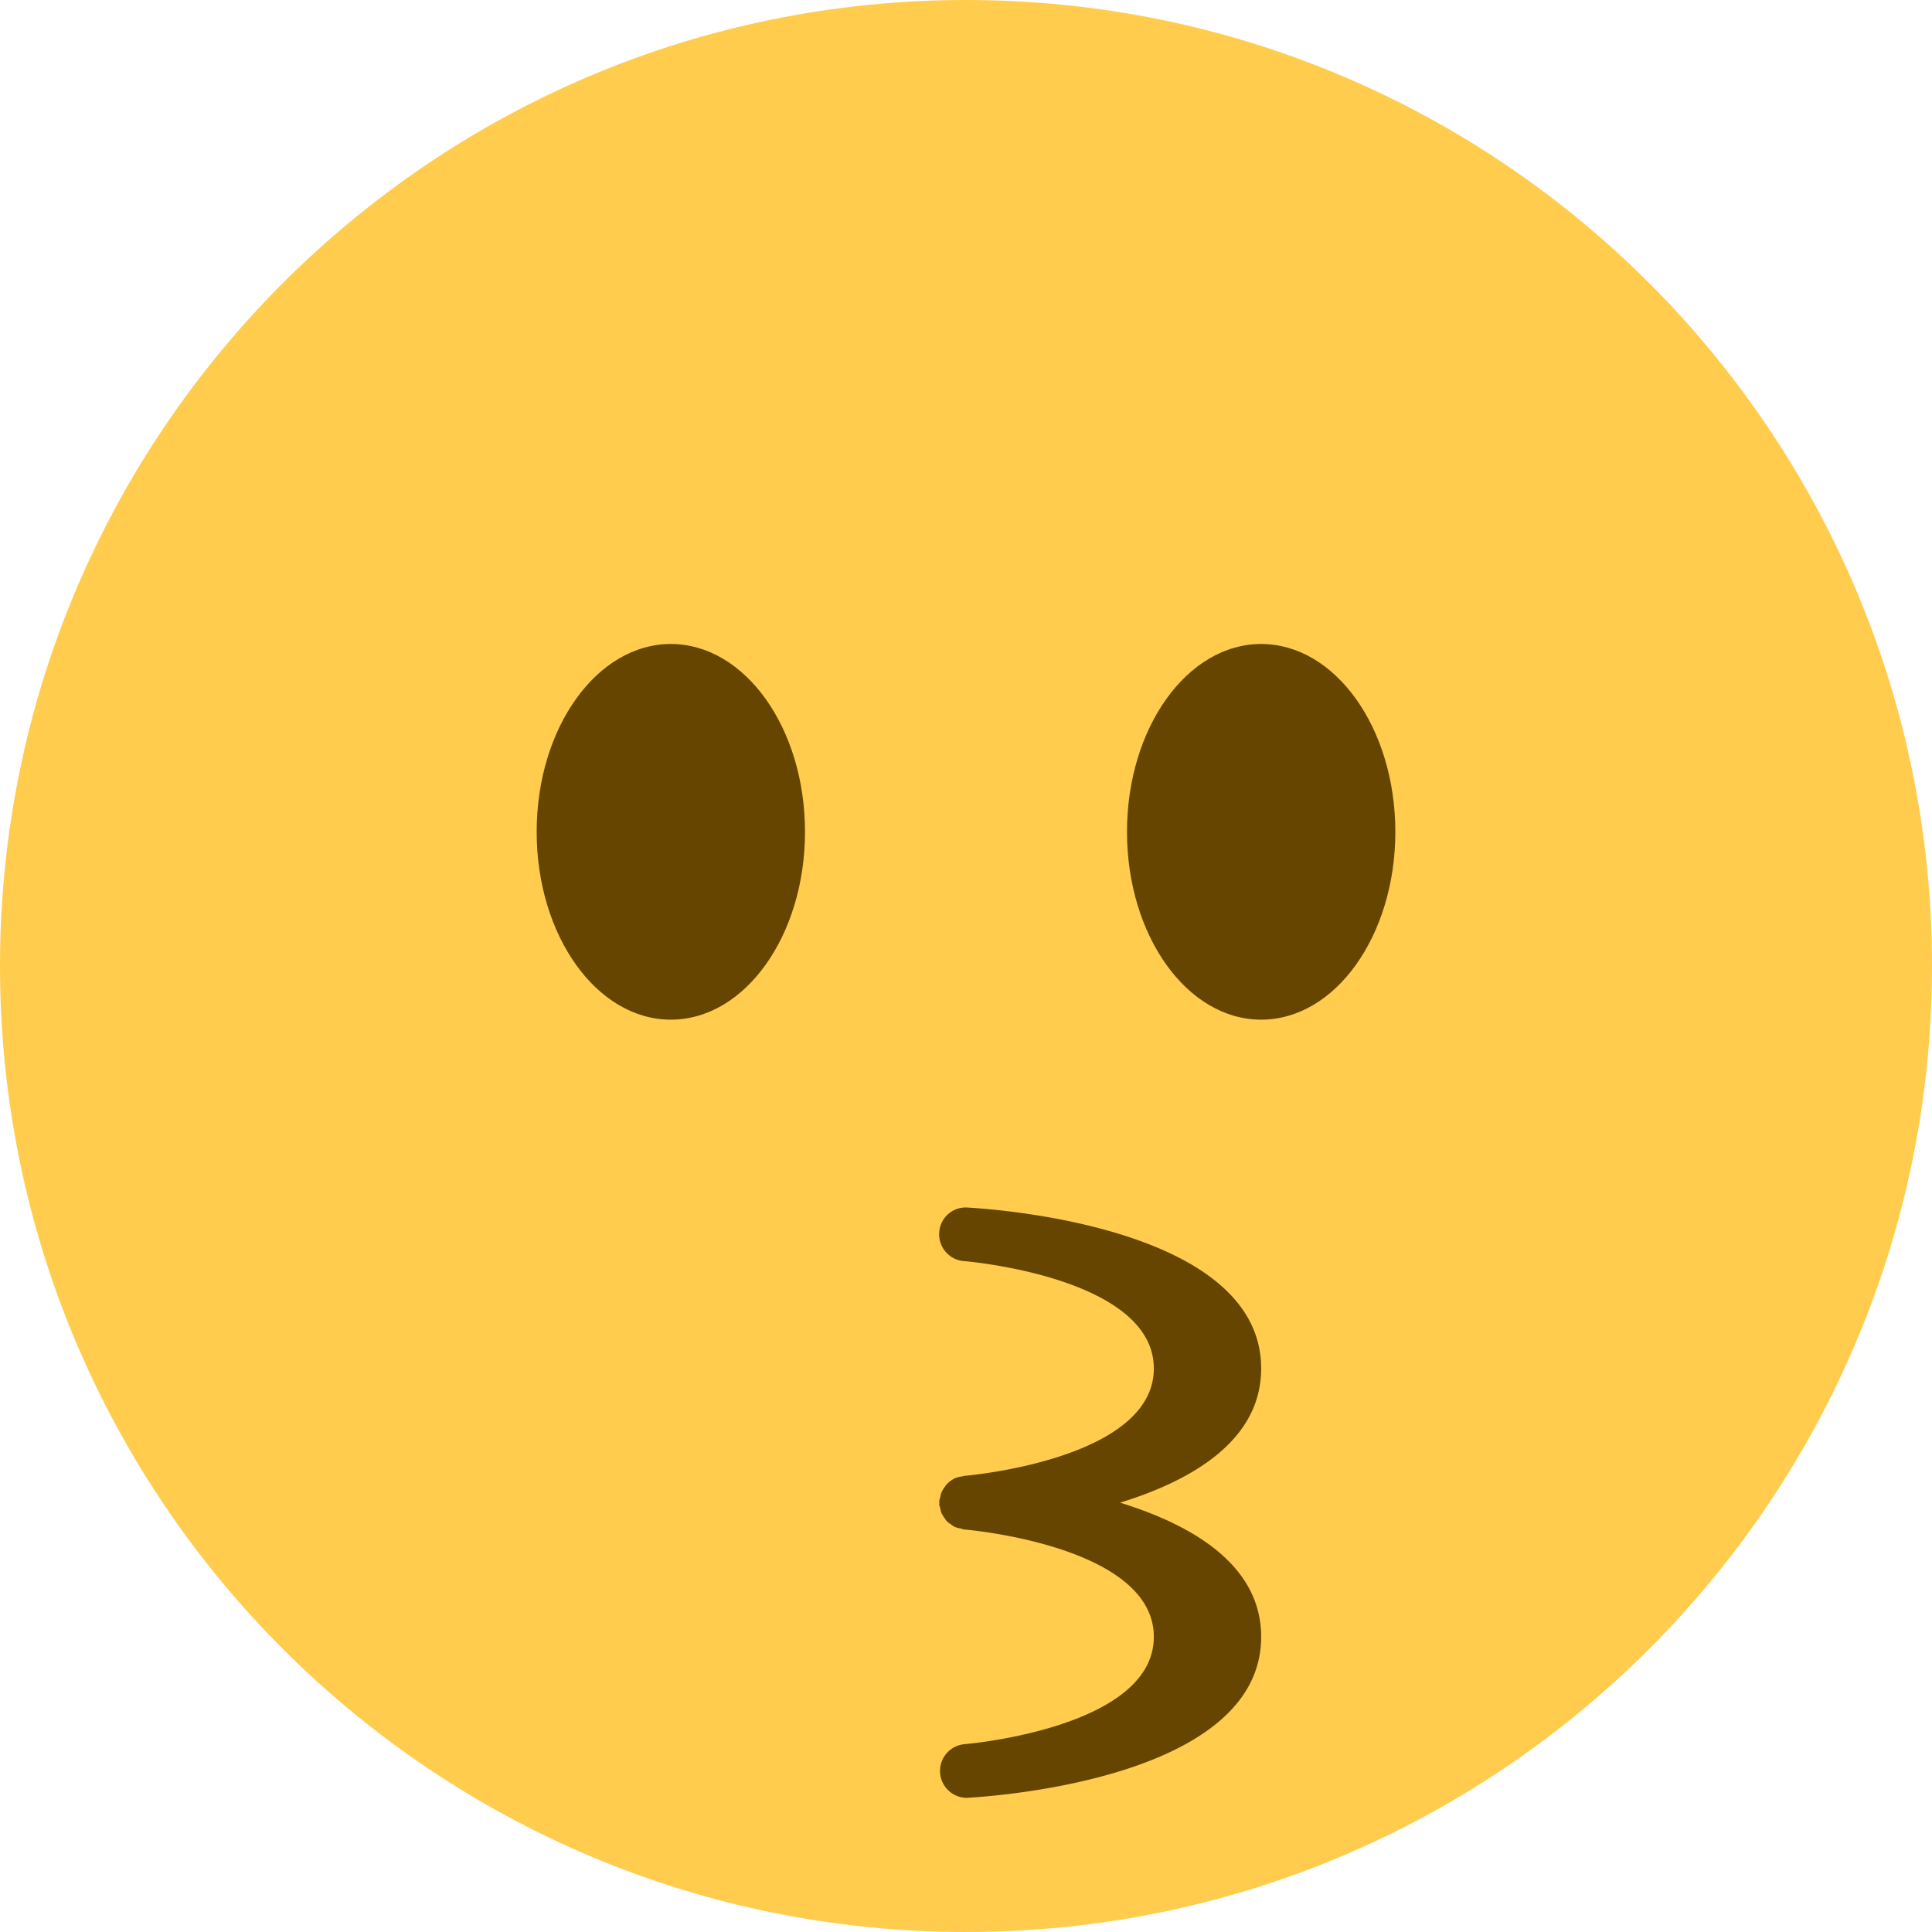
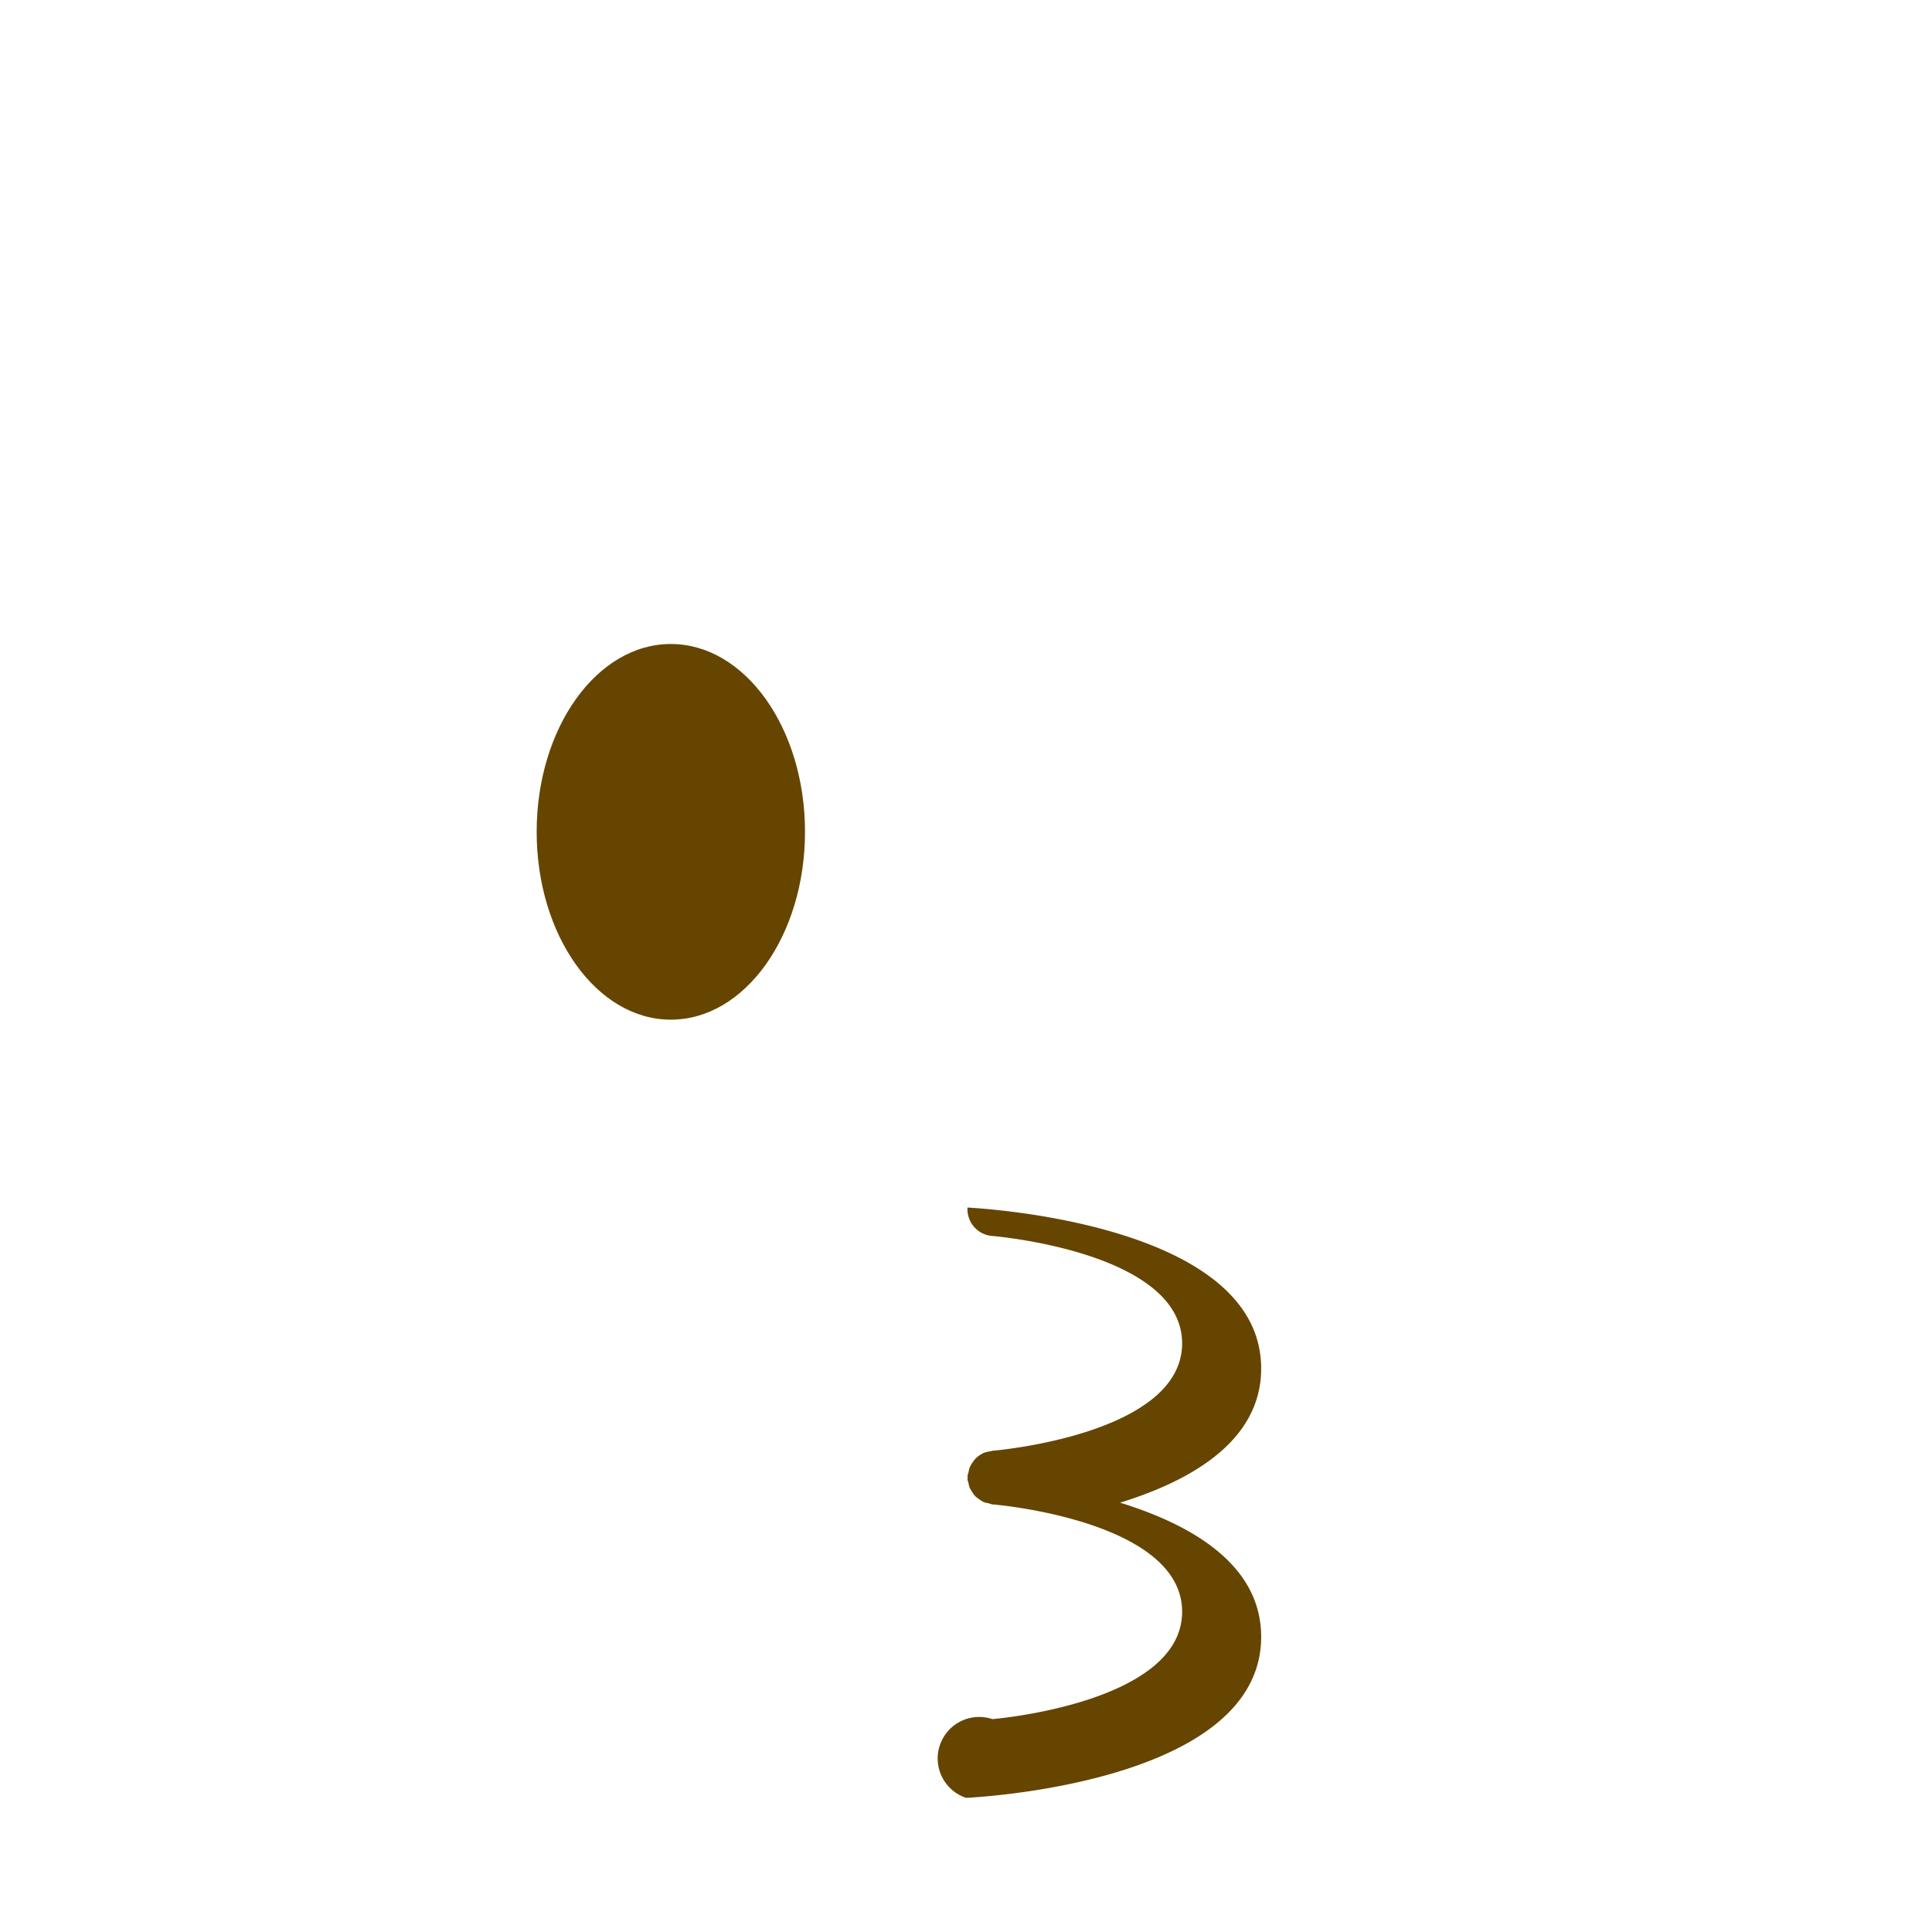
<svg xmlns="http://www.w3.org/2000/svg" width="800px" height="800px" viewBox="0 0 36 36" aria-hidden="true" role="img" class="iconify iconify--twemoji" preserveAspectRatio="xMidYMid meet">
-   <path fill="#FFCC4D" d="M36 18c0 9.941-8.059 18-18 18c-9.94 0-18-8.059-18-18C0 8.06 8.06 0 18 0c9.941 0 18 8.06 18 18" />
  <ellipse fill="#664500" cx="12.5" cy="15.5" rx="2.5" ry="3.5" />
-   <ellipse fill="#664500" cx="23.5" cy="15.5" rx="2.5" ry="3.5" />
-   <path fill="#664500" d="M20.871 28c1.335-.412 2.629-1.156 2.629-2.5c0-2.619-4.912-2.968-5.472-2.999a.493.493 0 0 0-.527.468a.5.5 0 0 0 .464.53c.035.002 3.535.299 3.535 2.001s-3.5 1.999-3.535 2.001c-.013.001-.023.008-.036.01a.446.446 0 0 0-.149.041l-.015.009a.476.476 0 0 0-.127.1c-.014.015-.023.031-.035.047a.496.496 0 0 0-.06.103c-.012.029-.018.061-.024.092c-.004.023-.016.044-.018.067c0 .011.004.021.004.031s-.005.021-.004.031c.001.024.013.045.018.068c.006.031.011.061.023.09c.013.03.031.057.049.084c.017.024.032.05.052.071c.023.023.05.041.078.061c.024.017.046.034.074.047a.387.387 0 0 0 .101.027c.024.006.044.018.069.02c.035.001 3.535.298 3.535 2s-3.5 1.999-3.535 2.001A.501.501 0 0 0 18 33.5l.028-.001c.56-.031 5.472-.38 5.472-2.999c0-1.344-1.294-2.088-2.629-2.5z" />
+   <path fill="#664500" d="M20.871 28c1.335-.412 2.629-1.156 2.629-2.5c0-2.619-4.912-2.968-5.472-2.999a.5.5 0 0 0 .464.53c.035.002 3.535.299 3.535 2.001s-3.5 1.999-3.535 2.001c-.013.001-.023.008-.036.01a.446.446 0 0 0-.149.041l-.015.009a.476.476 0 0 0-.127.1c-.014.015-.023.031-.035.047a.496.496 0 0 0-.06.103c-.012.029-.018.061-.024.092c-.004.023-.016.044-.018.067c0 .011.004.021.004.031s-.005.021-.004.031c.001.024.013.045.018.068c.006.031.011.061.023.09c.013.03.031.057.049.084c.017.024.032.05.052.071c.023.023.05.041.078.061c.024.017.046.034.074.047a.387.387 0 0 0 .101.027c.024.006.044.018.069.02c.035.001 3.535.298 3.535 2s-3.5 1.999-3.535 2.001A.501.501 0 0 0 18 33.5l.028-.001c.56-.031 5.472-.38 5.472-2.999c0-1.344-1.294-2.088-2.629-2.5z" />
</svg>